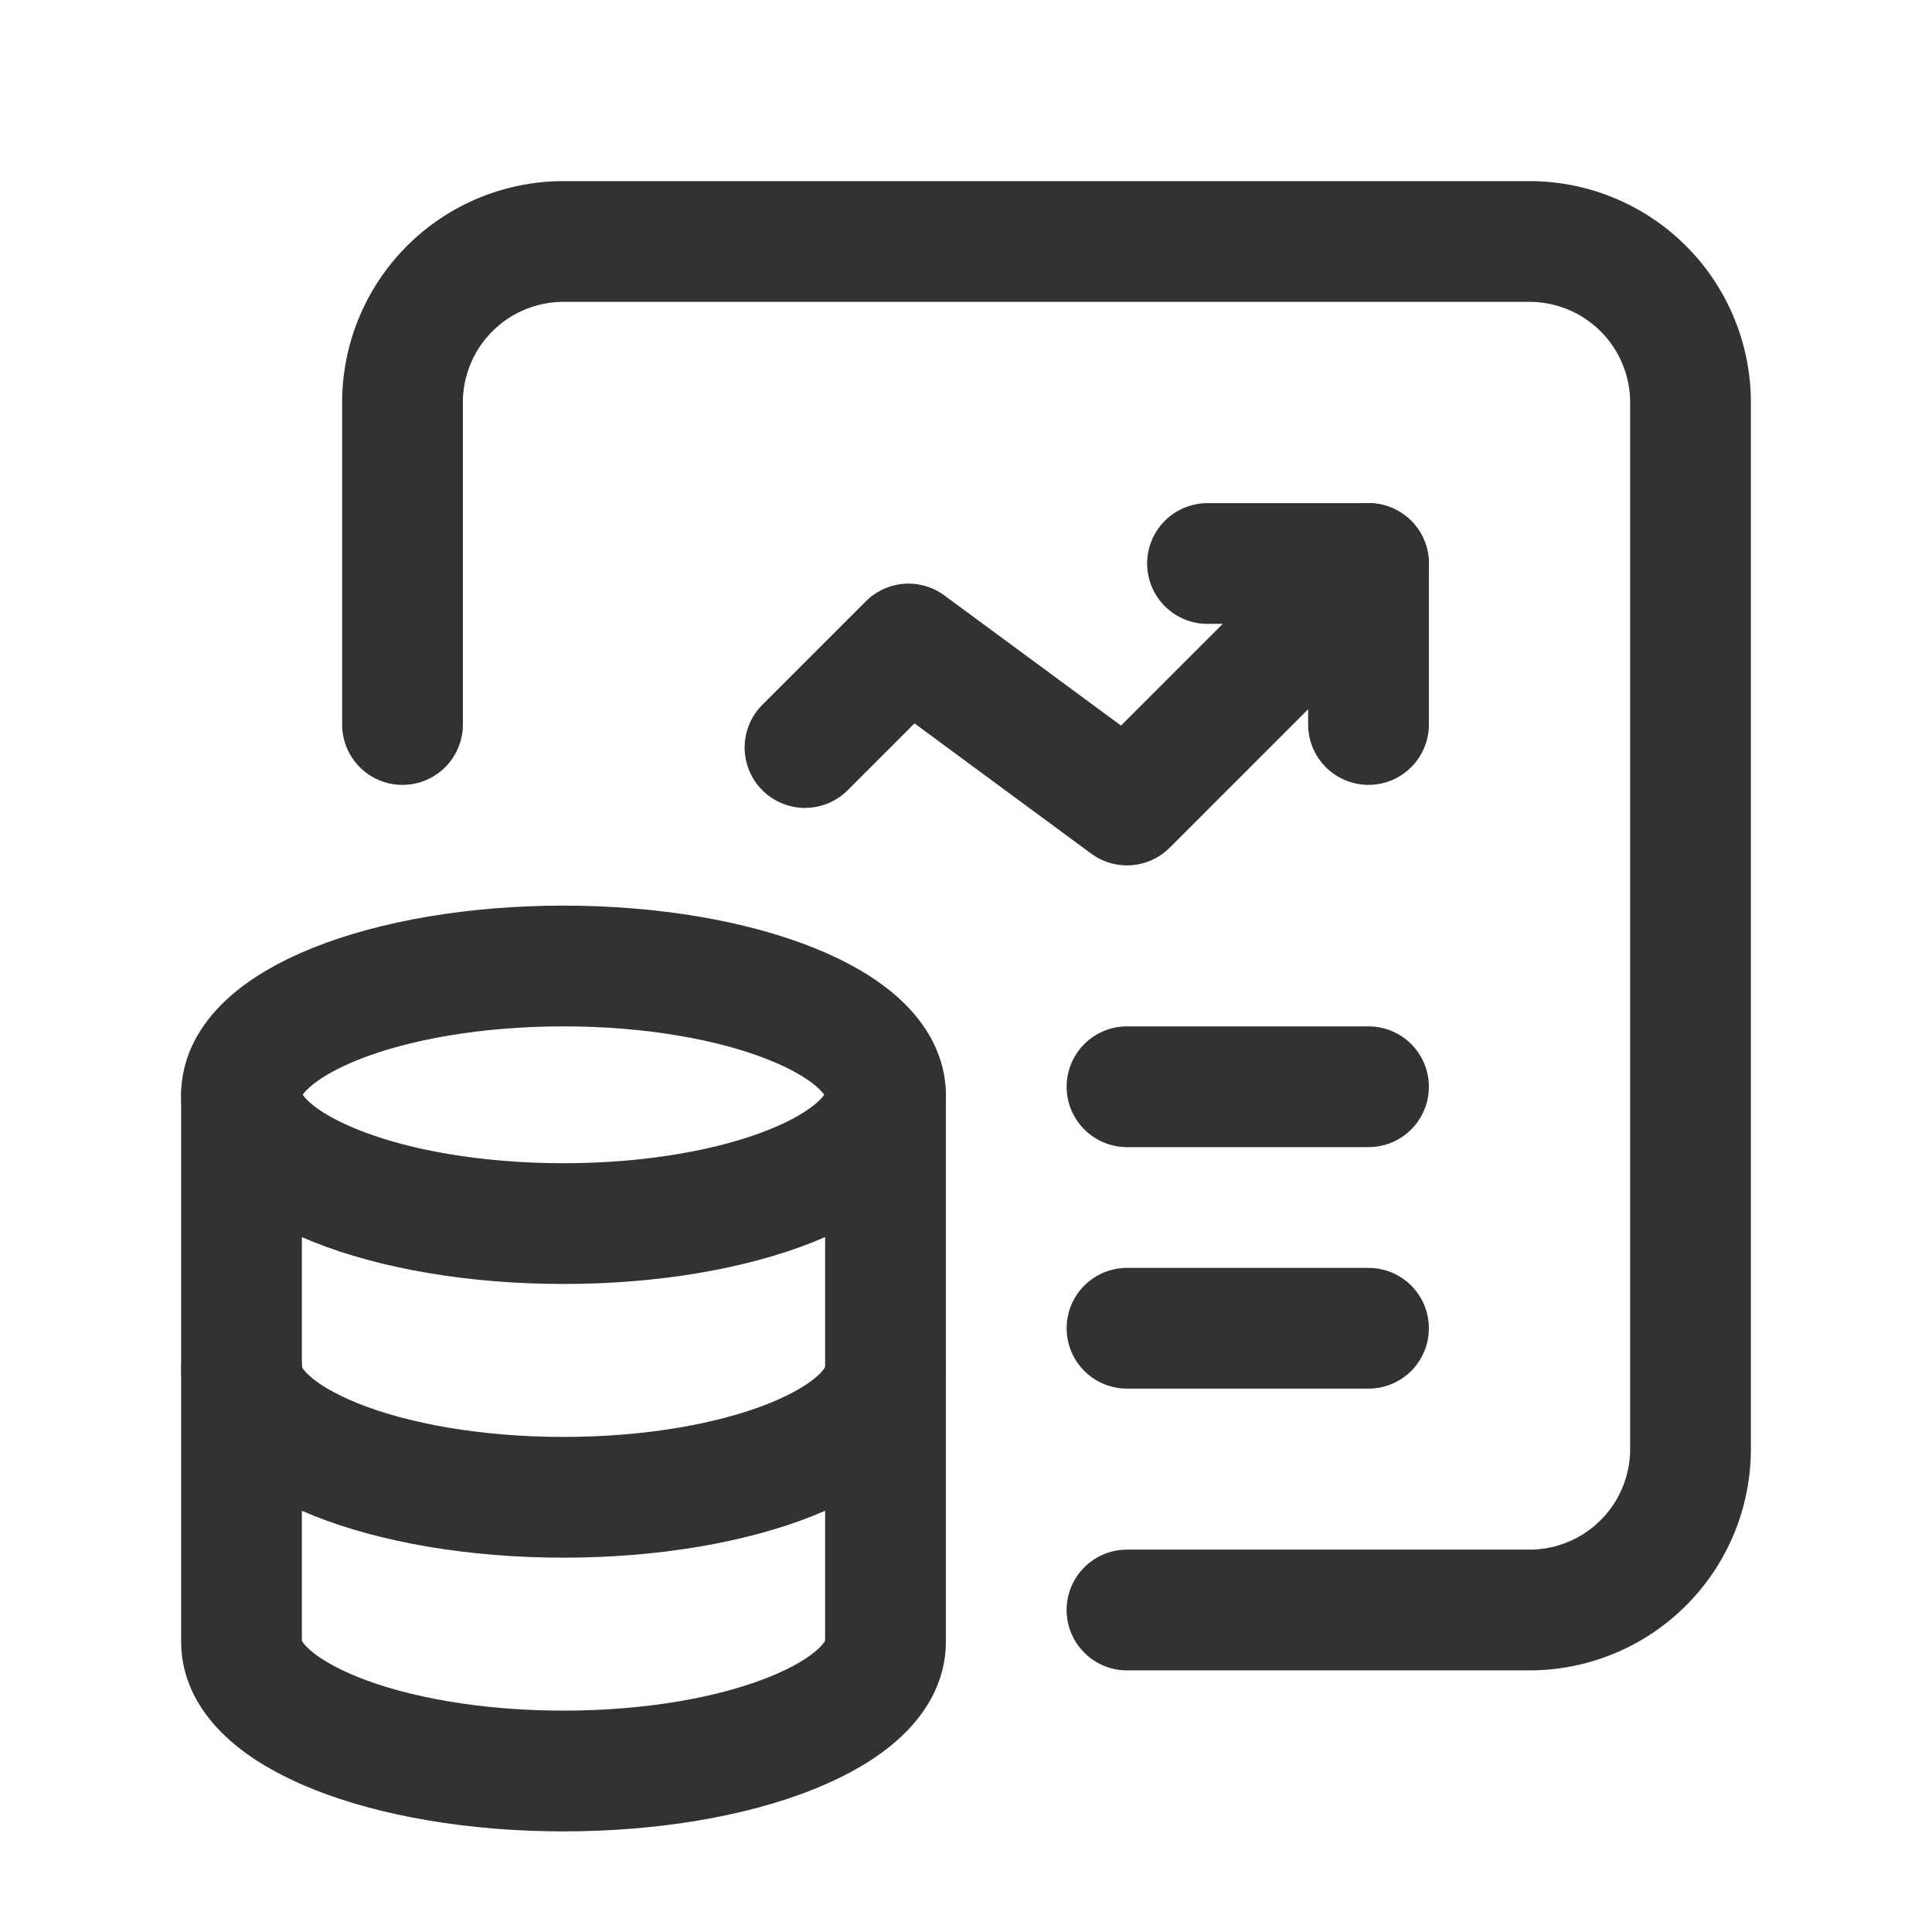
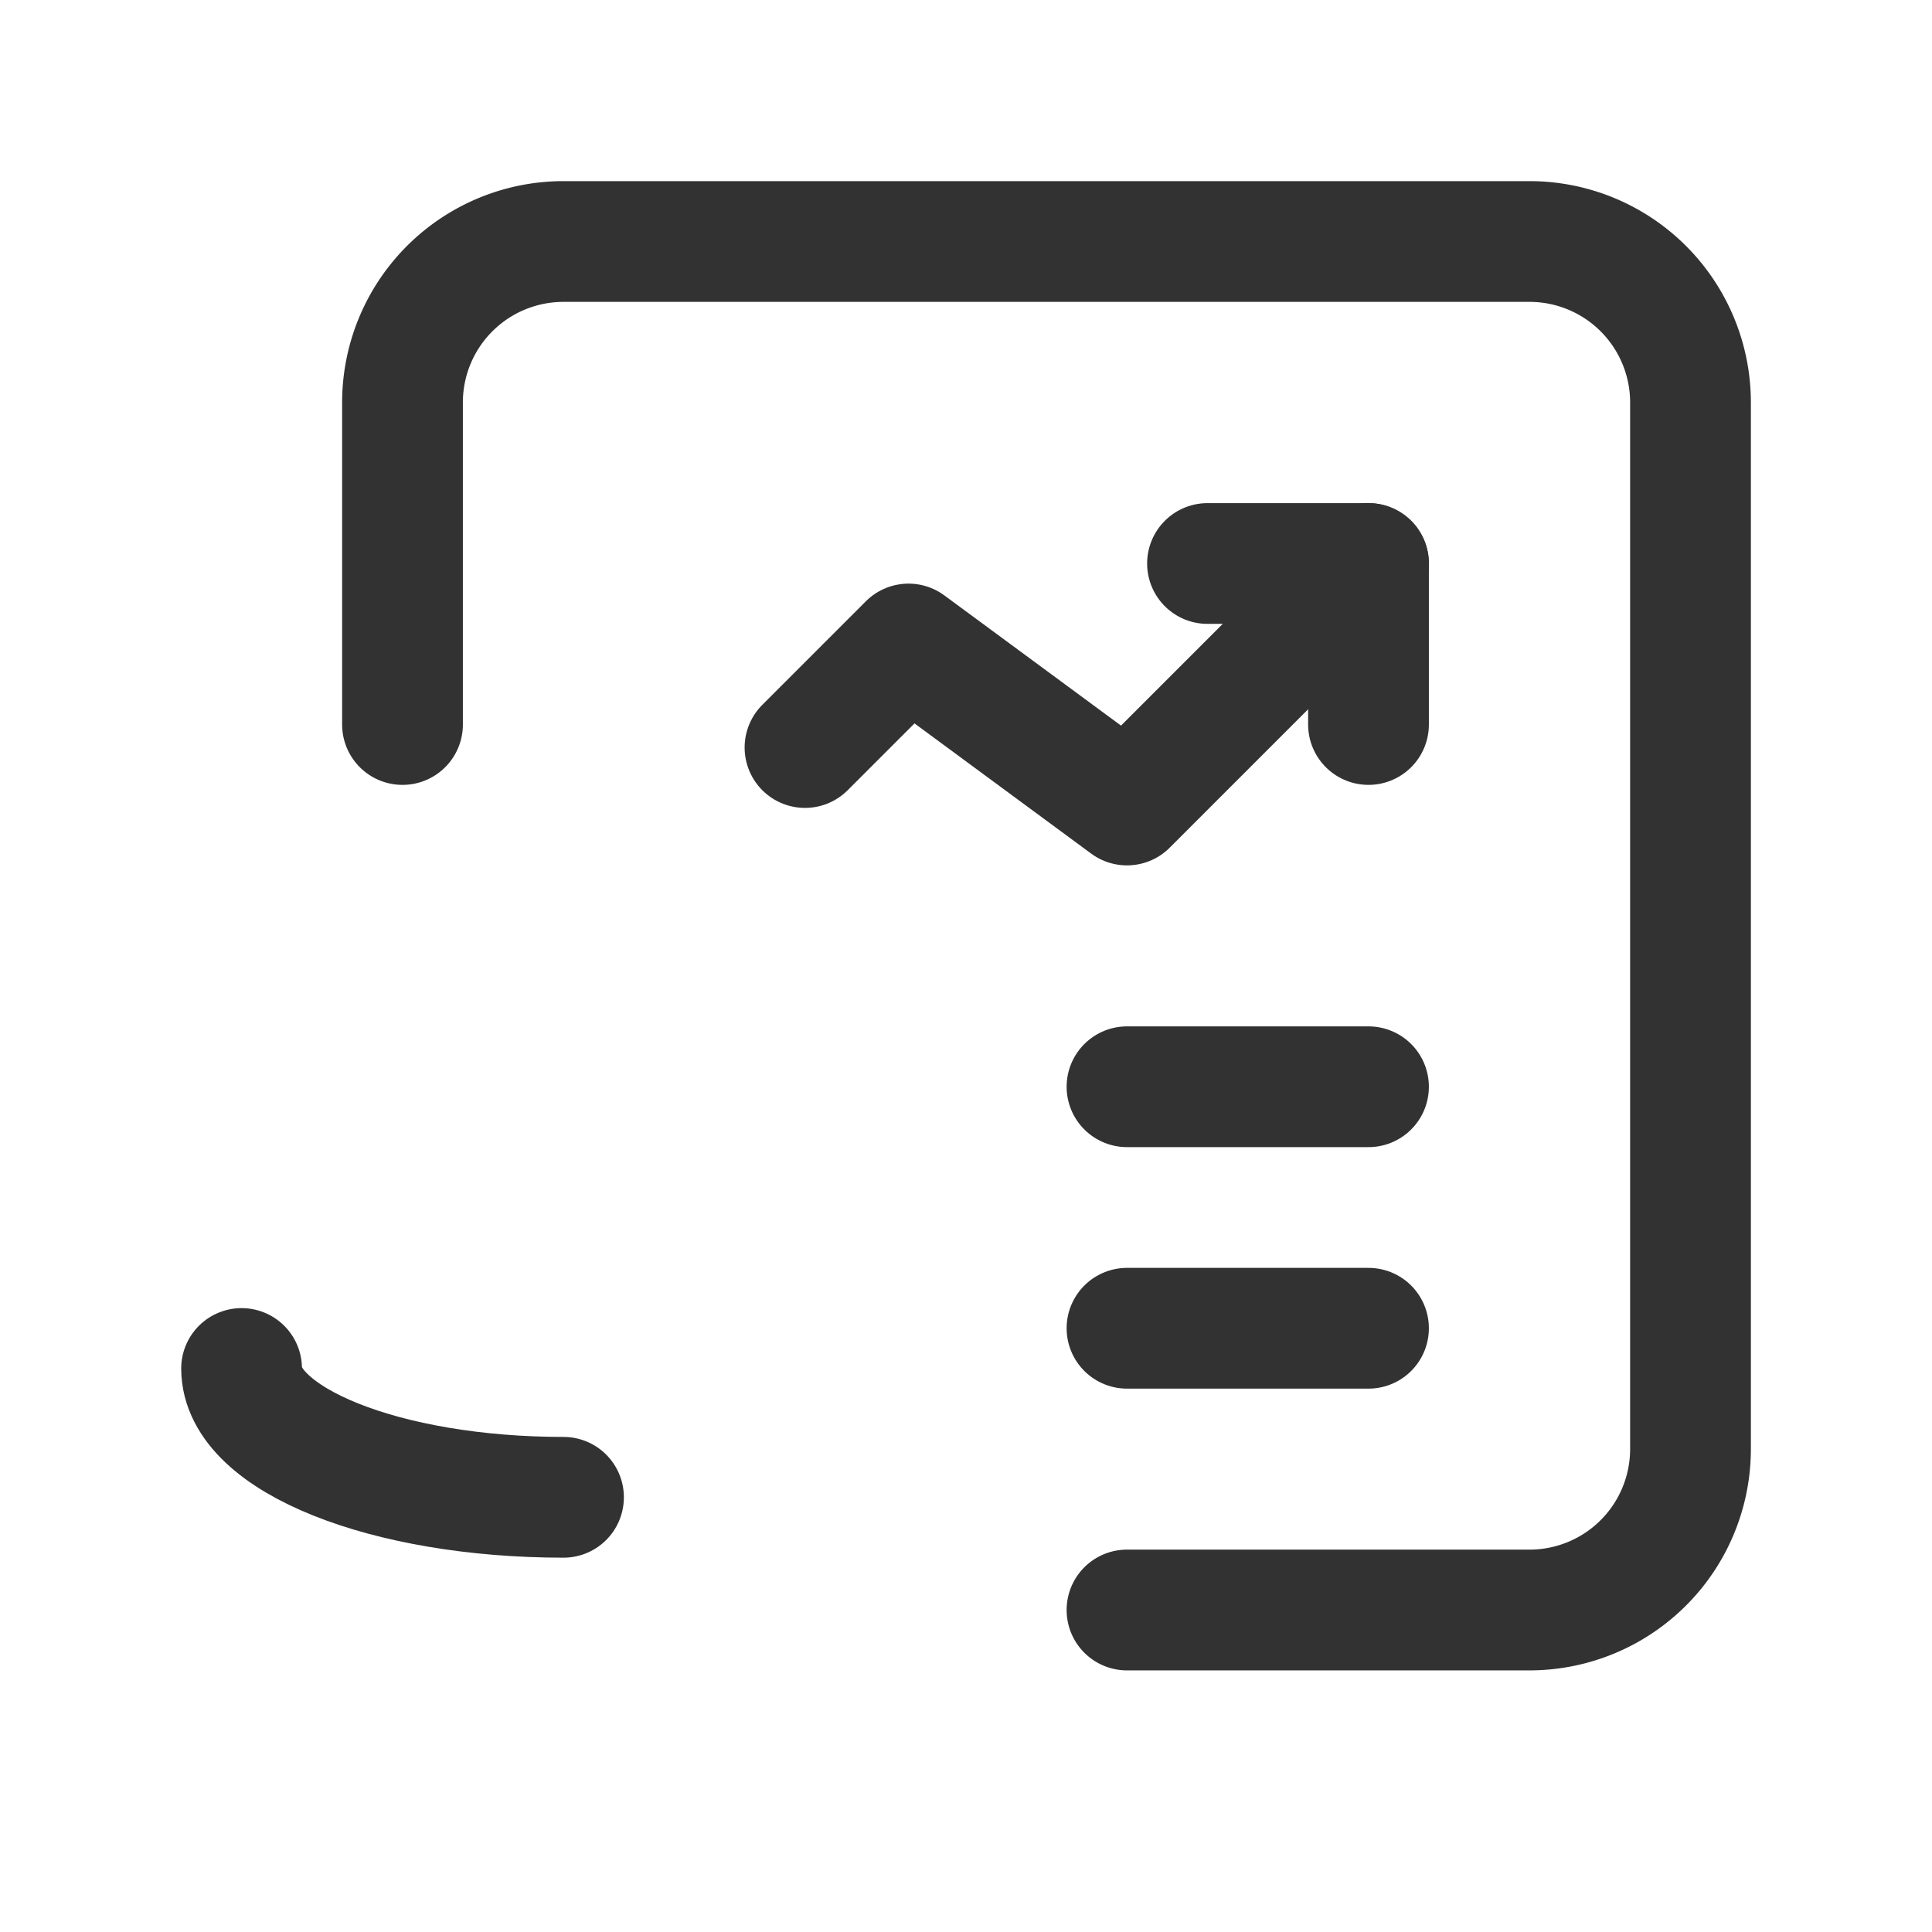
<svg xmlns="http://www.w3.org/2000/svg" id="Layer_3" data-name="Layer 3" viewBox="0 0 24 24">
  <rect width="24" height="24" fill="none" />
  <polyline points="17 9 17 7 15 7" fill="none" stroke="#323232" stroke-linecap="round" stroke-linejoin="round" stroke-width="1.5" />
  <polyline points="10 9.286 11.286 8 14 10 17 7" fill="none" stroke="#323232" stroke-linecap="round" stroke-linejoin="round" stroke-width="1.5" />
  <line x1="14" y1="13.5" x2="17" y2="13.5" fill="none" stroke="#323232" stroke-linecap="round" stroke-linejoin="round" stroke-width="1.5" />
  <line x1="14" y1="16.5" x2="17" y2="16.5" fill="none" stroke="#323232" stroke-linecap="round" stroke-linejoin="round" stroke-width="1.5" />
-   <path d="M3,13.6v6.8c.001.883,1.791,1.6,4,1.6s3.999-.717,4-1.6V13.6" fill="none" stroke="#323232" stroke-linecap="round" stroke-linejoin="round" stroke-width="1.5" />
-   <path d="M10.999,13.6c0,.883-1.791,1.6-4,1.6S3,14.483,3,13.6C3,12.715,4.792,12,7,12s3.999.717,4,1.6" fill="none" stroke="#323232" stroke-linecap="round" stroke-linejoin="round" stroke-width="1.5" />
-   <path d="M3.001,17c0,.883,1.79,1.6,3.999,1.6s4-.717,4-1.6" fill="none" stroke="#323232" stroke-linecap="round" stroke-linejoin="round" stroke-width="1.5" />
+   <path d="M3.001,17c0,.883,1.79,1.6,3.999,1.6" fill="none" stroke="#323232" stroke-linecap="round" stroke-linejoin="round" stroke-width="1.5" />
  <path d="M5,9V5A2,2,0,0,1,7,3H19a2,2,0,0,1,2,2V18a2,2,0,0,1-2,2H14" fill="none" stroke="#323232" stroke-linecap="round" stroke-linejoin="round" stroke-width="1.5" />
</svg>